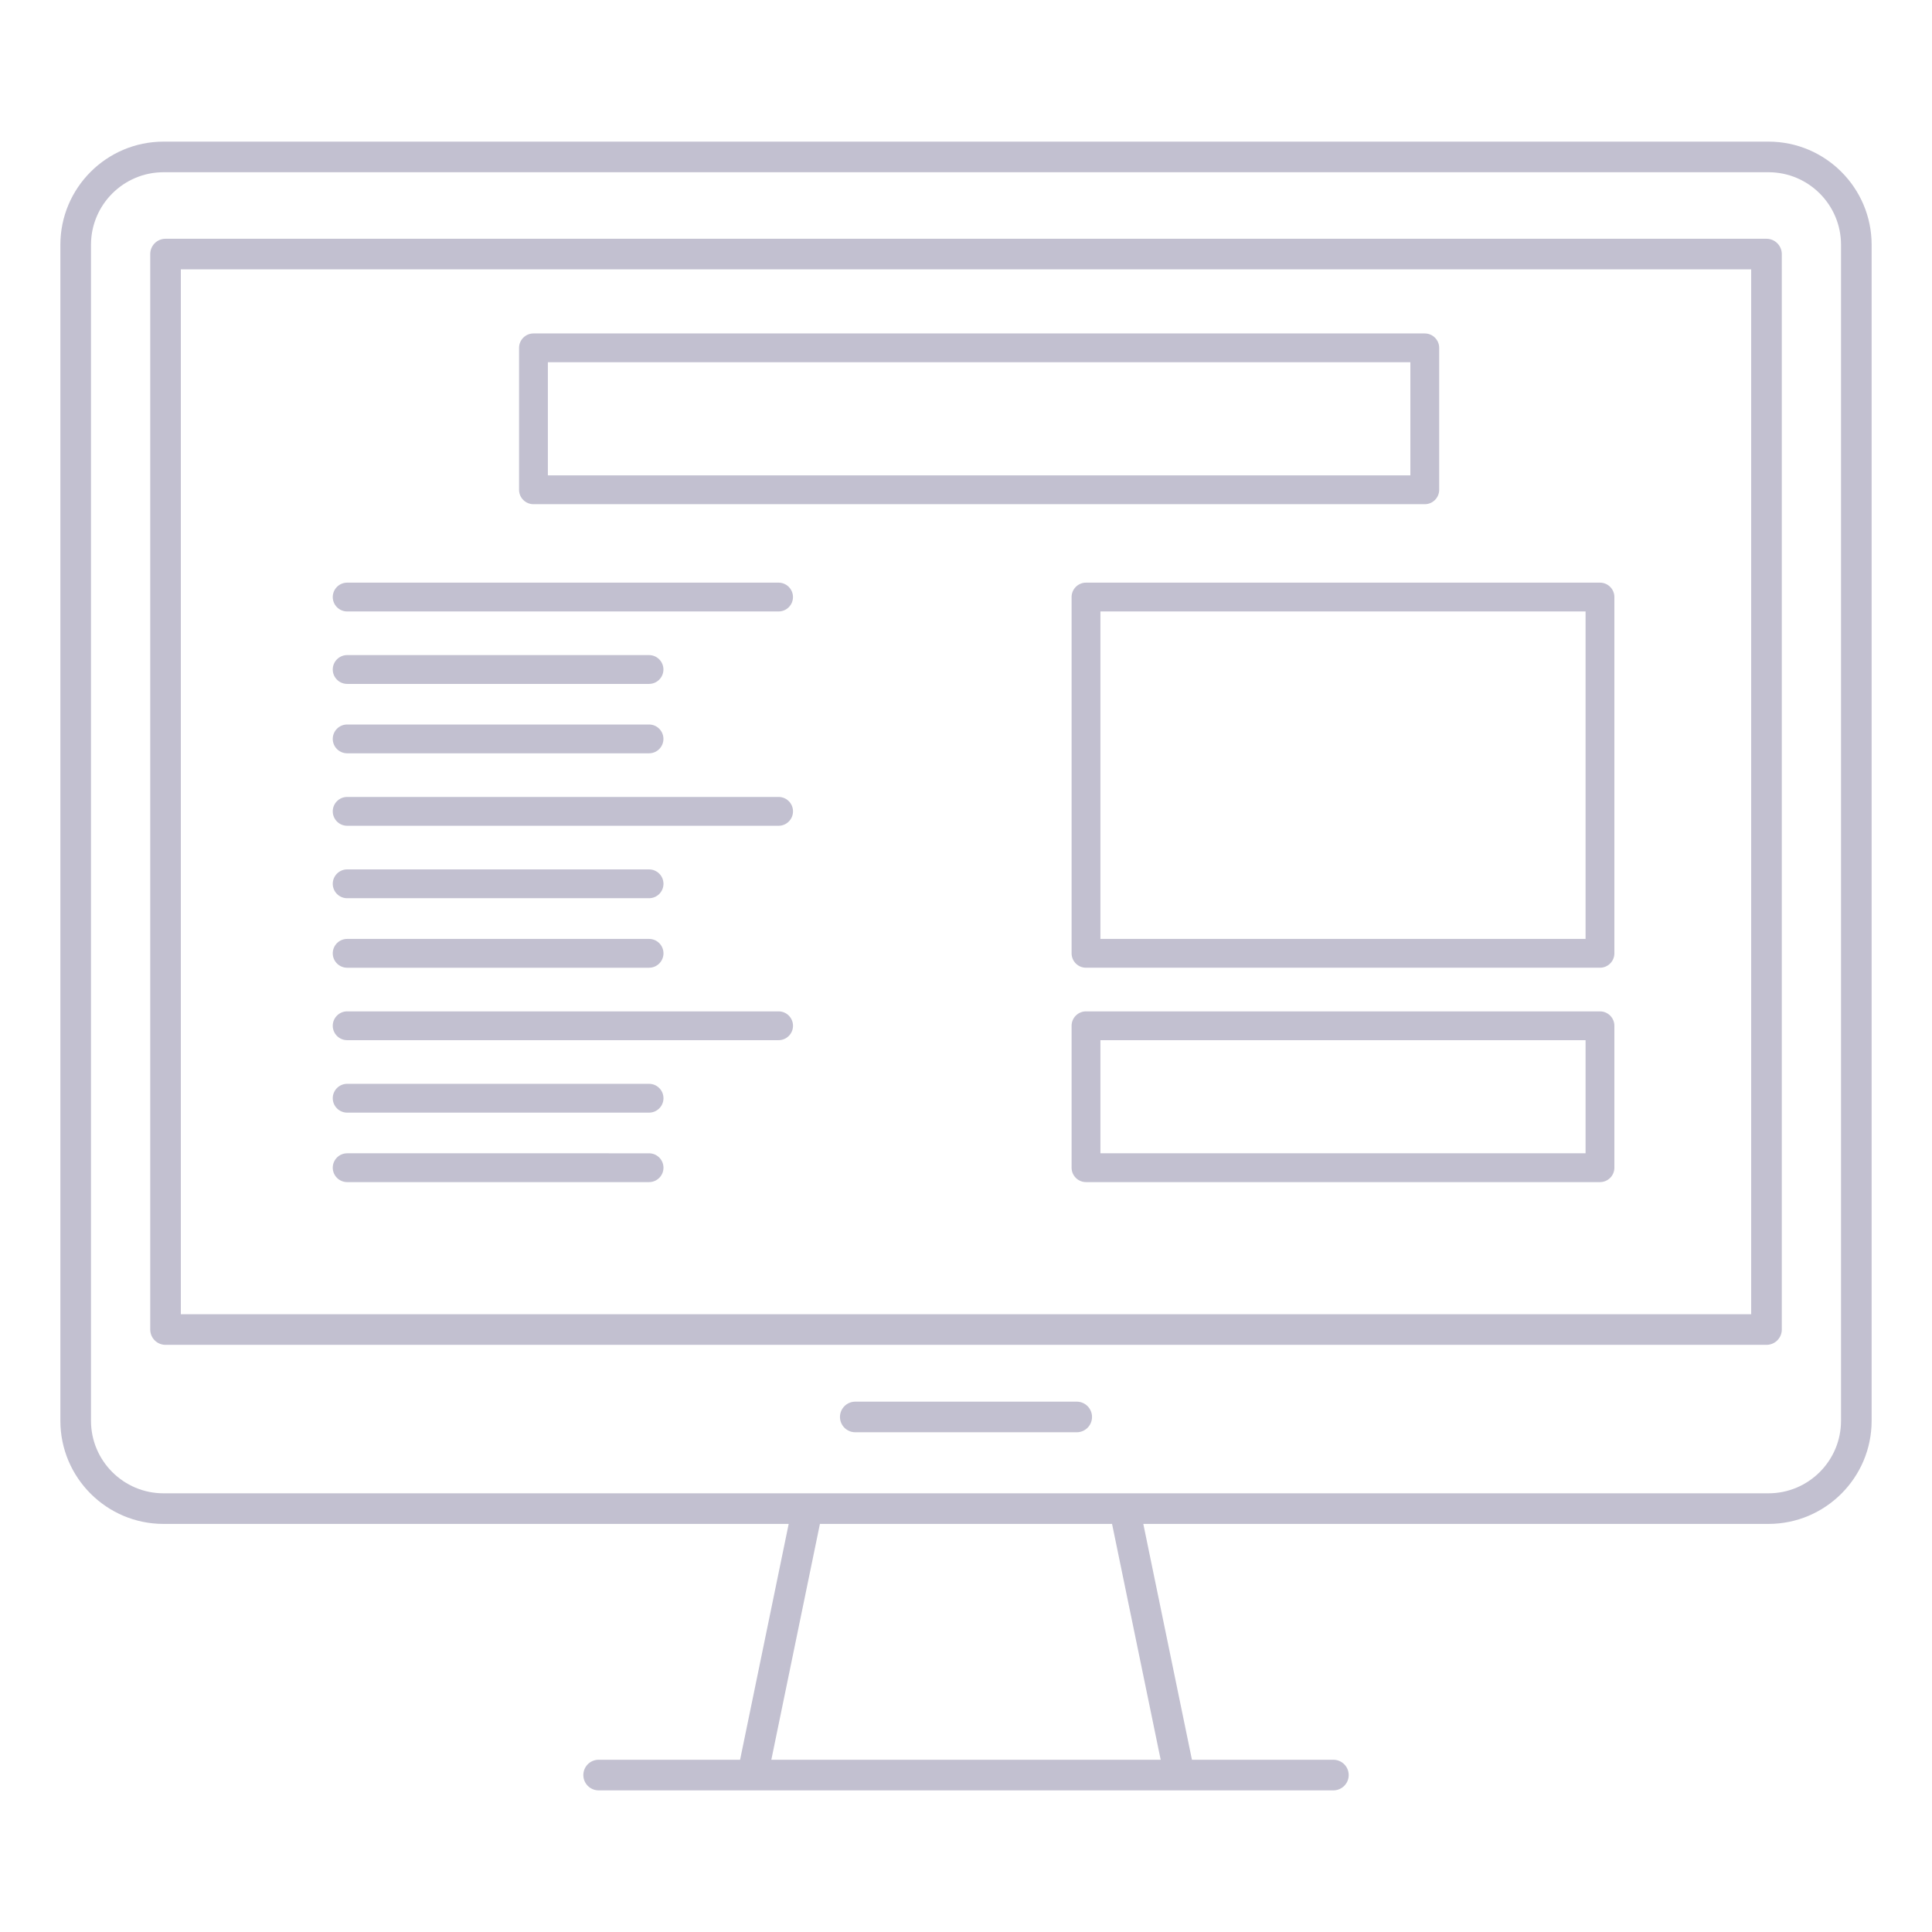
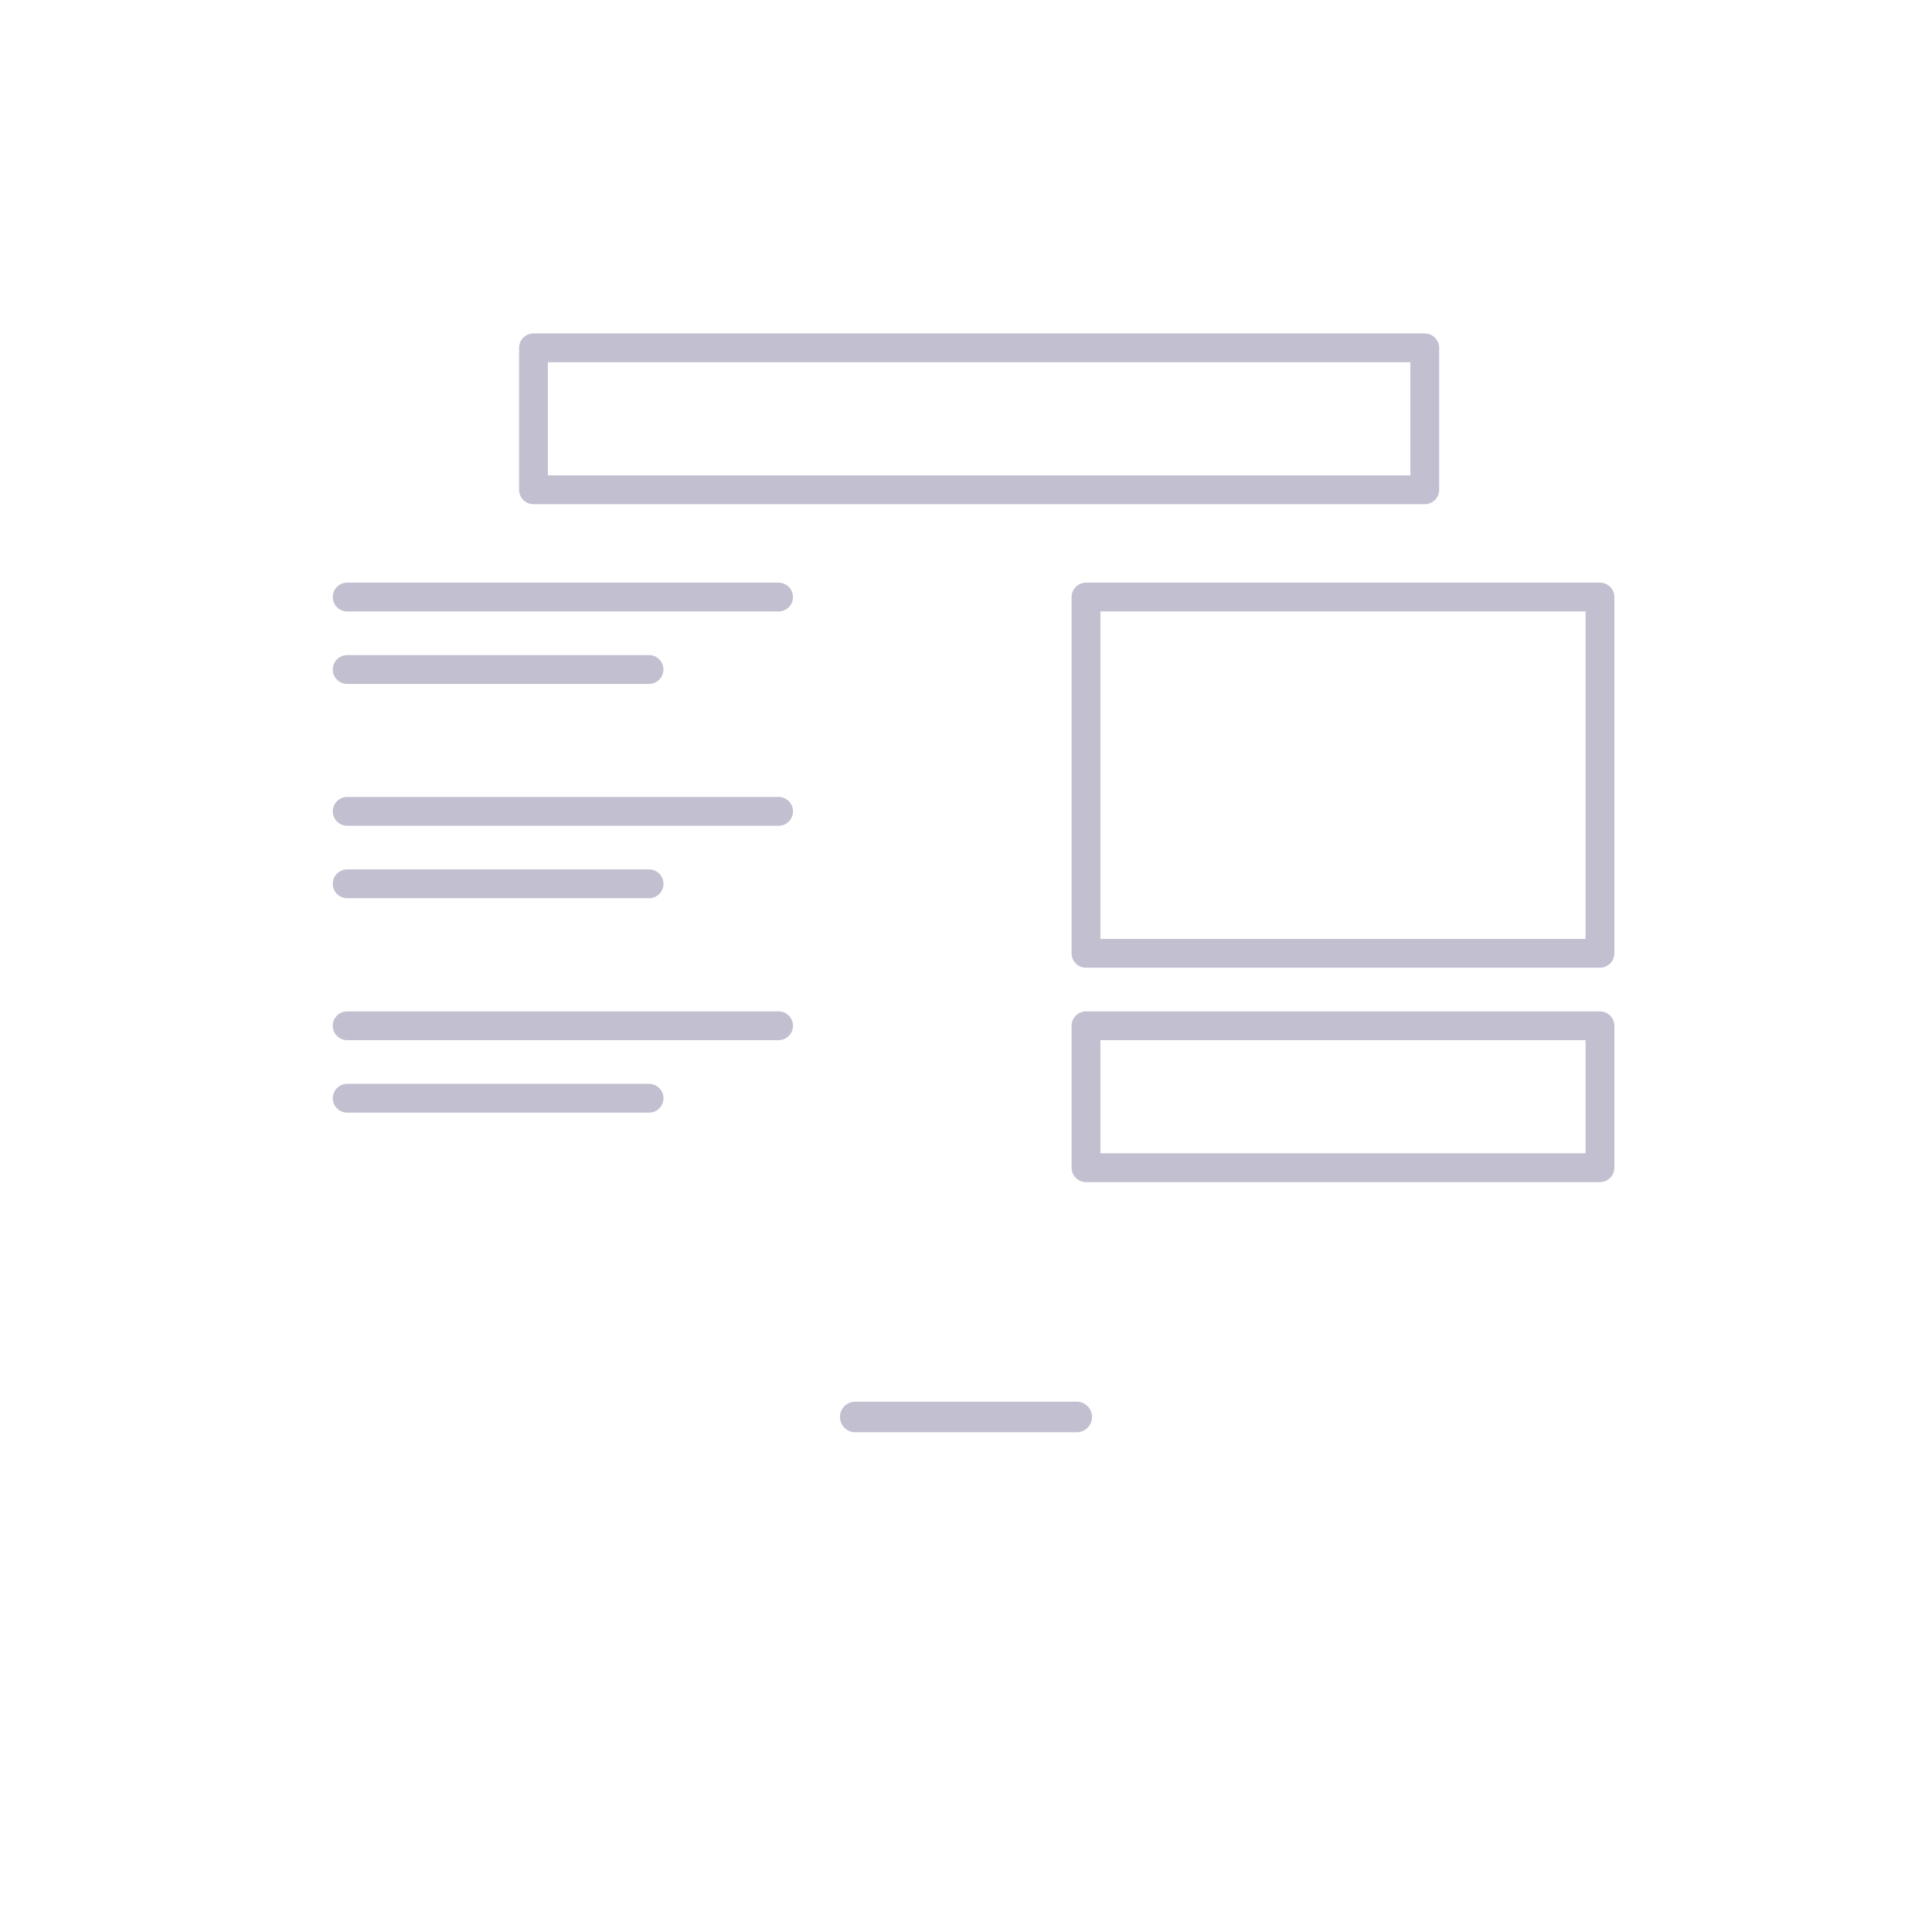
<svg xmlns="http://www.w3.org/2000/svg" id="Layer_1" x="0px" y="0px" width="256px" height="256px" viewBox="0 0 256 256" xml:space="preserve">
  <g>
    <path fill="#C2C0D0" d="M46,81.021h57.164c1.053,0,1.91-0.856,1.91-1.909c0-1.052-0.857-1.908-1.91-1.908H46  c-1.051,0-1.908,0.856-1.908,1.908C44.092,80.164,44.949,81.021,46,81.021z" />
    <path fill="#C2C0D0" d="M46,90.621h40c1.053,0,1.908-0.857,1.908-1.91c0-1.052-0.855-1.908-1.908-1.908H46  c-1.051,0-1.908,0.856-1.908,1.908C44.092,89.764,44.949,90.621,46,90.621z" />
-     <path fill="#C2C0D0" d="M46,99.817h40c1.053,0,1.908-0.856,1.908-1.909C87.908,96.856,87.053,96,86,96H46  c-1.051,0-1.908,0.856-1.908,1.908C44.092,98.961,44.949,99.817,46,99.817z" />
    <path fill="#C2C0D0" d="M46,109.418h57.17c1.053,0,1.908-0.857,1.908-1.91c0-1.052-0.855-1.908-1.908-1.908H46  c-1.051,0-1.908,0.856-1.908,1.908C44.092,108.561,44.949,109.418,46,109.418z" />
    <path fill="#C2C0D0" d="M46,119.018h40.004c1.053,0,1.91-0.856,1.91-1.909s-0.857-1.909-1.91-1.909H46  c-1.051,0-1.908,0.856-1.908,1.909S44.949,119.018,46,119.018z" />
-     <path fill="#C2C0D0" d="M46,128.229h40.004c1.053,0,1.91-0.856,1.91-1.908c0-1.053-0.857-1.91-1.91-1.91H46  c-1.051,0-1.908,0.857-1.908,1.91C44.092,127.372,44.949,128.229,46,128.229z" />
    <path fill="#C2C0D0" d="M46,137.828h57.17c1.053,0,1.908-0.856,1.908-1.908c0-1.053-0.855-1.909-1.908-1.909H46  c-1.051,0-1.908,0.856-1.908,1.909C44.092,136.972,44.949,137.828,46,137.828z" />
    <path fill="#C2C0D0" d="M46,147.43h40.004c1.053,0,1.91-0.857,1.91-1.91c0-1.052-0.857-1.908-1.91-1.908H46  c-1.051,0-1.908,0.856-1.908,1.908C44.092,146.572,44.949,147.43,46,147.43z" />
-     <path fill="#C2C0D0" d="M46,156.635h40.004c1.053,0,1.91-0.856,1.91-1.908c0-1.053-0.857-1.909-1.91-1.909H46  c-1.051,0-1.908,0.856-1.908,1.909C44.092,155.778,44.949,156.635,46,156.635z" />
    <path fill="#C2C0D0" d="M141.992,79.111v47.209c0,1.052,0.857,1.908,1.91,1.908h68.102c1.053,0,1.91-0.856,1.91-1.908V79.111  c0-1.052-0.857-1.908-1.91-1.908h-68.102C142.85,77.203,141.992,78.06,141.992,79.111z M145.811,81.021h64.285v43.39h-64.285  V81.021z" />
    <path fill="#C2C0D0" d="M212.004,134.011h-68.102c-1.053,0-1.91,0.856-1.91,1.909v18.807c0,1.052,0.857,1.908,1.91,1.908h68.102  c1.053,0,1.91-0.856,1.91-1.908V135.92C213.914,134.867,213.057,134.011,212.004,134.011z M210.096,152.817h-64.285v-14.989h64.285  V152.817z" />
-     <path fill="#C2C0D0" d="M234.34,18.767H21.664C14.131,18.767,8,24.895,8,32.431v155.831c0,7.532,6.129,13.664,13.664,13.664h82.842  l-6.441,31.251H79.32c-1.119,0-2.025,0.909-2.025,2.028s0.906,2.028,2.025,2.028h20.398h56.568h0.006h20.391  c1.115,0,2.027-0.907,2.027-2.028c0-1.116-0.91-2.028-2.027-2.028h-18.744l-6.445-31.251h82.842  c7.535,0,13.664-6.132,13.664-13.664V32.431C248,24.895,241.871,18.767,234.34,18.767z M153.797,233.177h-51.592l6.439-31.251  h38.709L153.797,233.177z M243.945,188.262c0,5.297-4.307,9.609-9.609,9.609H149.01h-42.014H21.664  c-5.297,0-9.607-4.313-9.607-9.609V32.431c0-5.298,4.311-9.609,9.607-9.609H234.34c5.299,0,9.605,4.312,9.605,9.609V188.262z" />
-     <path fill="#C2C0D0" d="M234.068,31.637H21.932c-1.119,0-2.025,0.907-2.025,2.029v142.506c0,1.121,0.906,2.028,2.025,2.028h212.137  c1.117,0,2.029-0.904,2.029-2.028V33.666C236.094,32.544,235.186,31.637,234.068,31.637z M232.041,174.141H23.961V35.689h208.08  V174.141z" />
    <path fill="#C2C0D0" d="M142.676,185.726H113.33c-1.119,0-2.029,0.91-2.029,2.028c0,1.122,0.908,2.028,2.029,2.028h29.346  c1.117,0,2.023-0.904,2.023-2.028C144.699,186.638,143.793,185.726,142.676,185.726z" />
    <path fill="#C2C0D0" d="M70.688,66.808h118.102c1.053,0,1.91-0.856,1.91-1.908V46.093c0-1.053-0.857-1.909-1.91-1.909H70.688  c-1.053,0-1.91,0.856-1.91,1.909V64.9C68.777,65.952,69.635,66.808,70.688,66.808z M72.596,48.001h114.285v14.989H72.596V48.001z" />
  </g>
</svg>